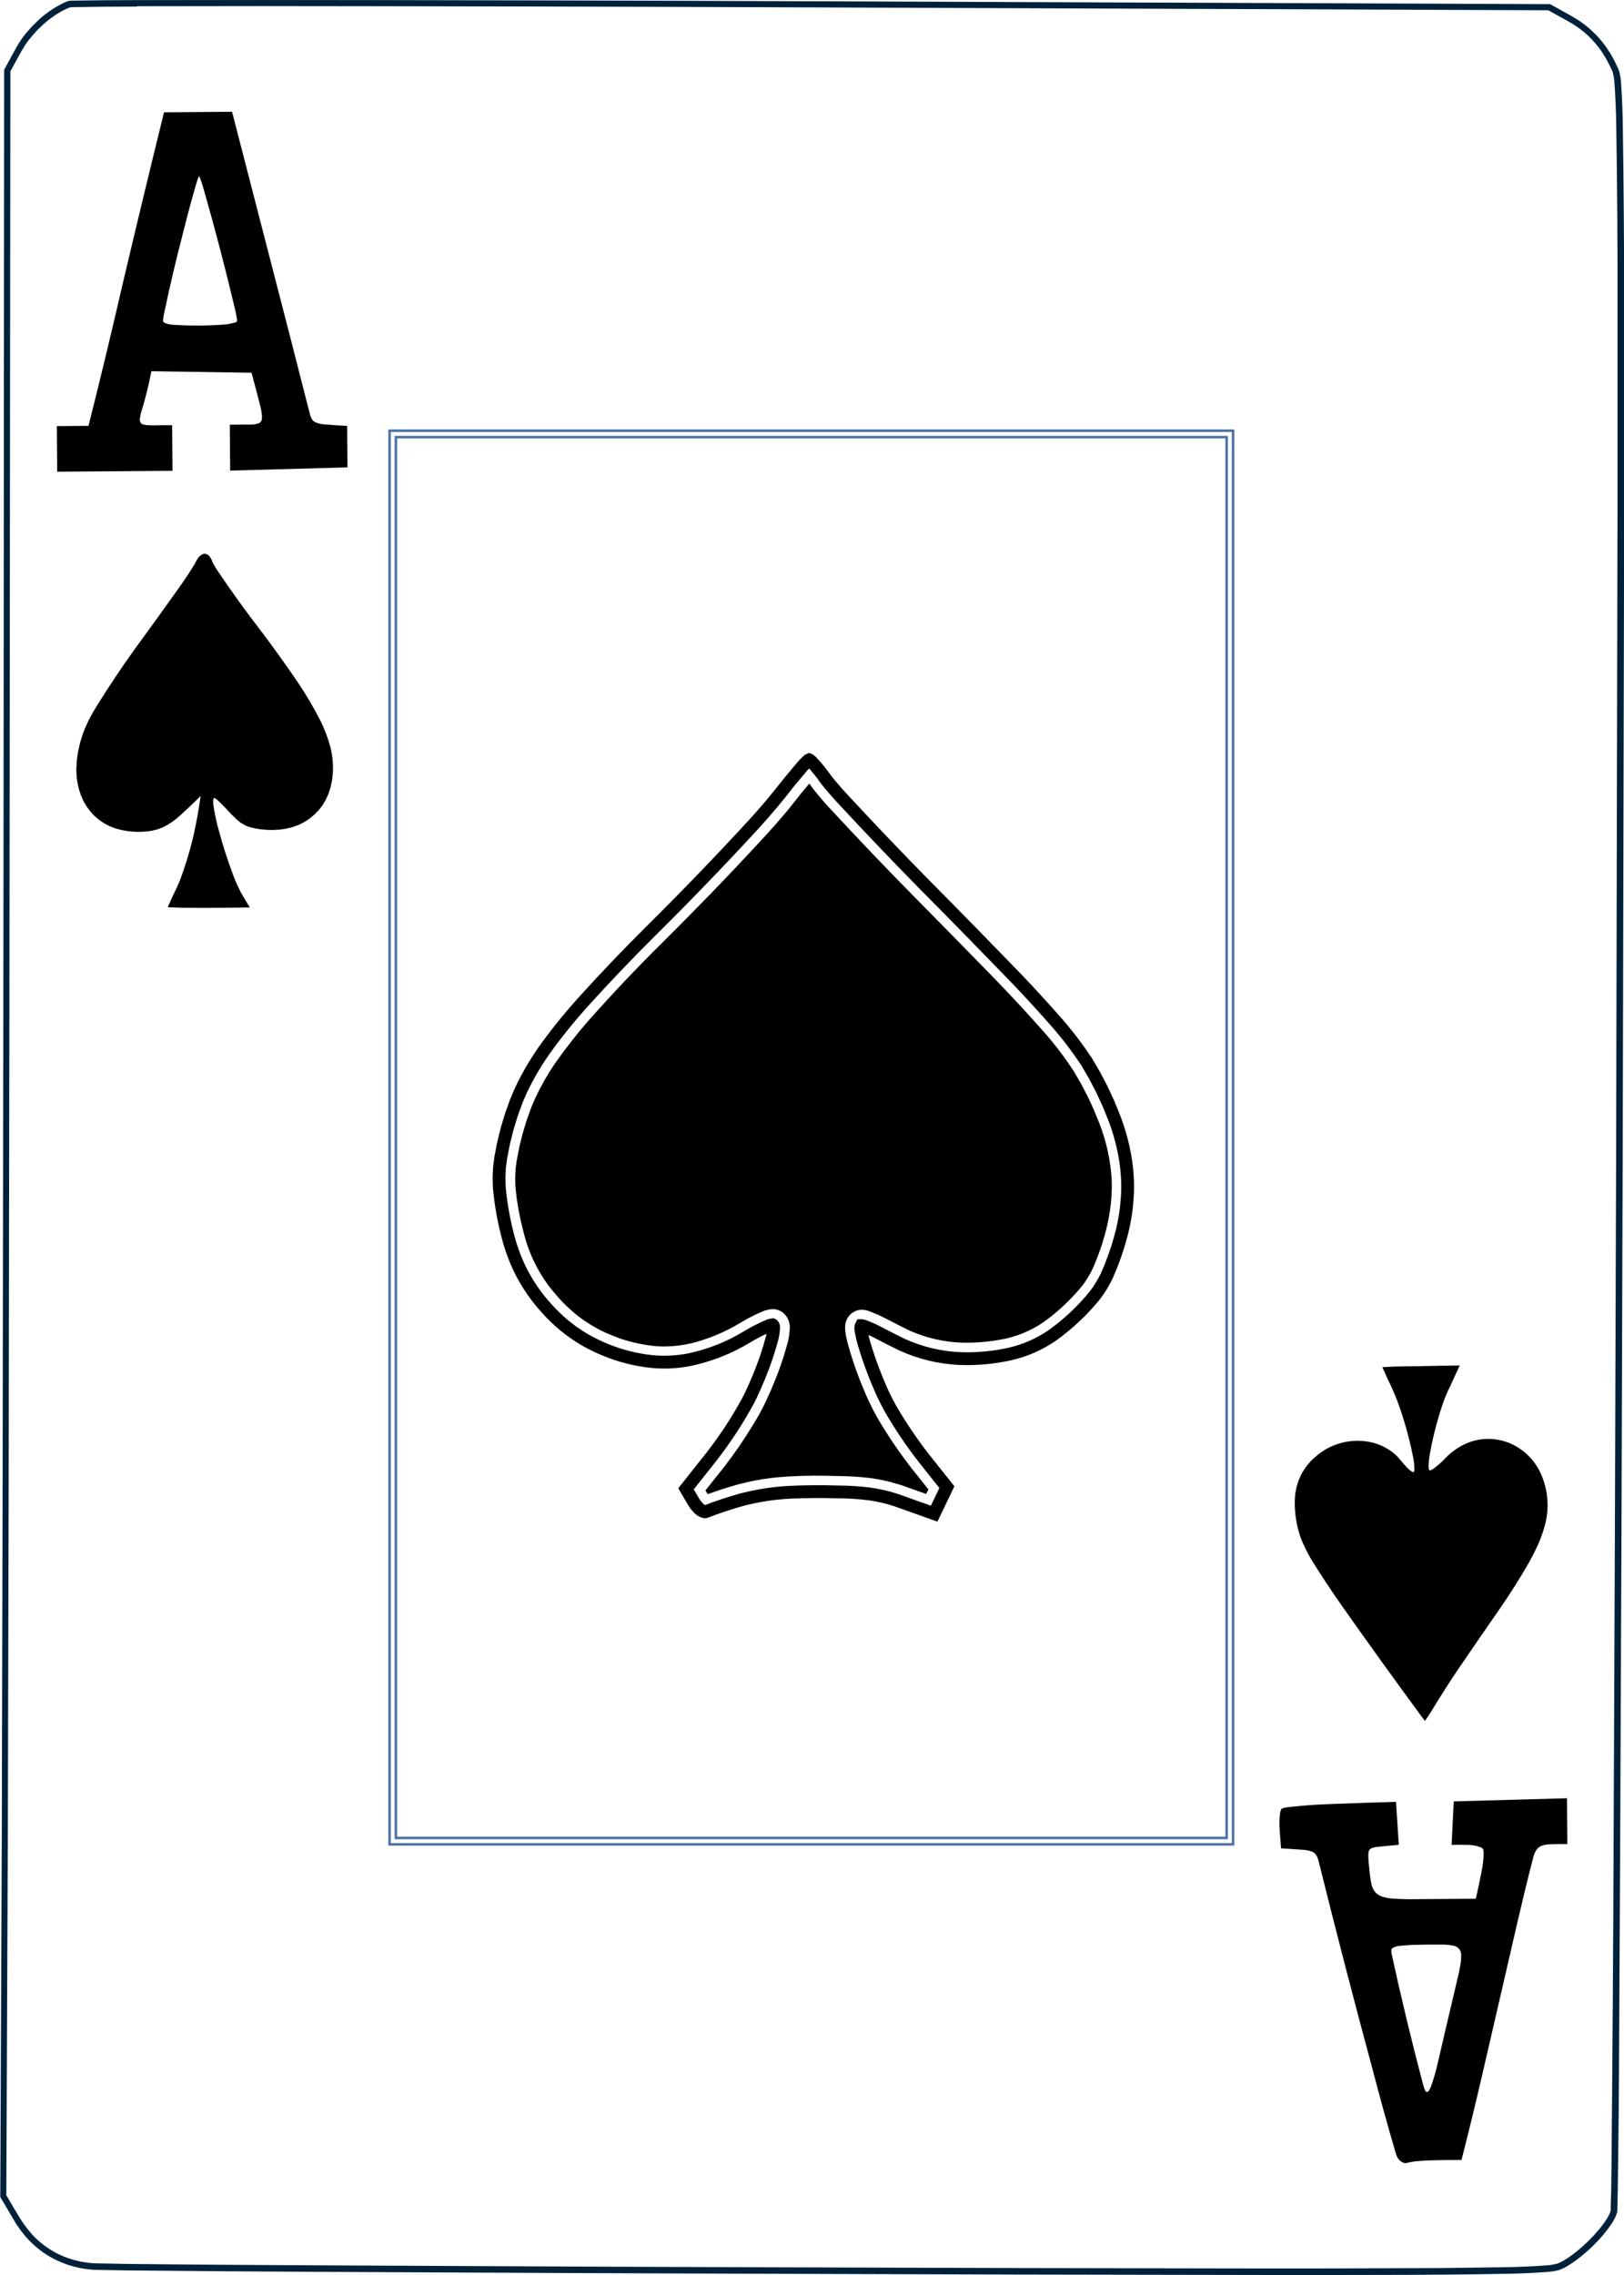
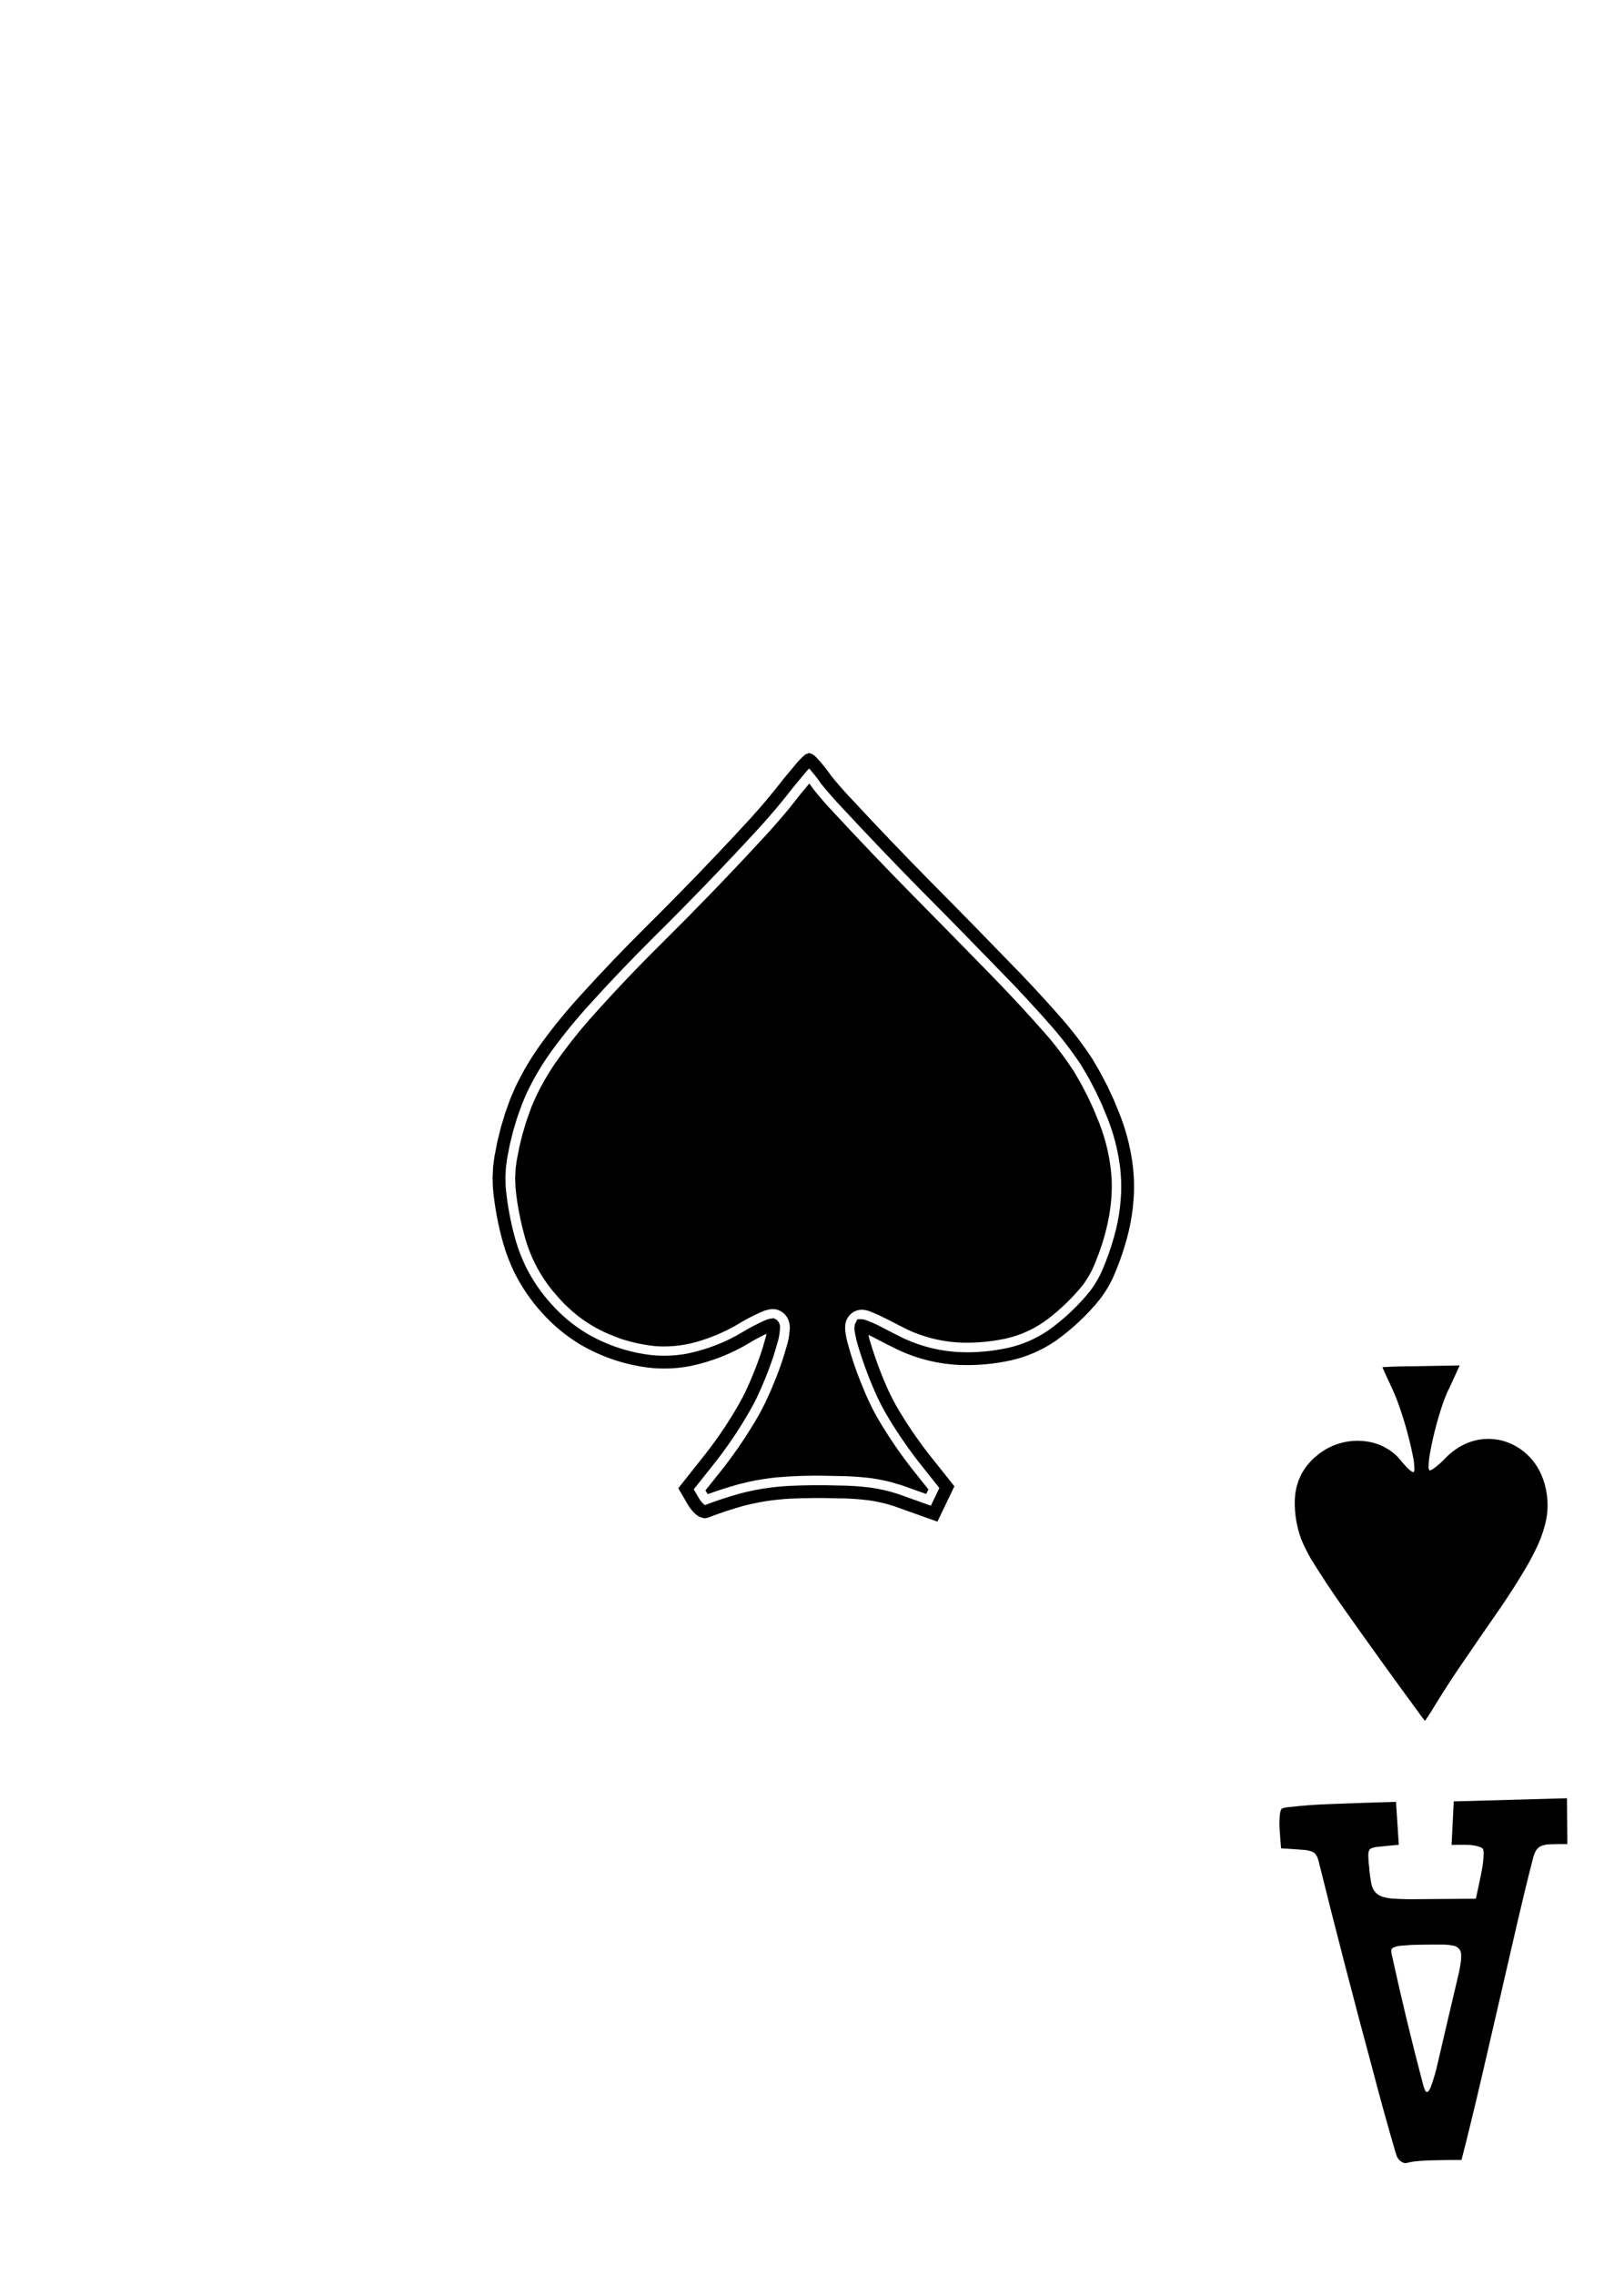
<svg xmlns="http://www.w3.org/2000/svg" id="svg28" width="180" height="252" viewBox="0 0 180 252">
  <defs>
    <style>
      .cls-1 {
        stroke: #4c71a5;
        stroke-width: .28px;
      }

      .cls-1, .cls-2 {
        fill: none;
        stroke-miterlimit: 11.34;
      }

      .cls-3 {
        fill: #00213a;
      }

      .cls-3, .cls-4 {
        fill-rule: evenodd;
      }

      .cls-2 {
        stroke: #000;
        stroke-width: 1.42px;
      }
    </style>
  </defs>
  <g id="layer1">
    <path id="path2440" class="cls-4" d="M173.68,199.19l-12.55.35-.24,4.82c.64-.02,1.28-.02,1.92,0,.45.02.9.1,1.32.27.09.04.17.1.24.18.04.12.07.25.07.38,0,.7-.08,1.4-.22,2.09-.2,1.02-.41,2.03-.64,3.04l-6.49.05c-.92.02-1.84,0-2.76-.07-.31-.02-.61-.07-.91-.15-.22-.04-.43-.13-.63-.25l-.27-.21-.22-.27c-.14-.22-.23-.45-.29-.7-.13-.64-.22-1.29-.26-1.94-.06-.45-.09-.91-.09-1.37,0-.14.02-.28.08-.41l.07-.13.09-.08.2-.1c.18-.06.37-.1.56-.11.79-.09,1.59-.16,2.38-.23l-.31-4.76c-2.47.07-4.94.15-7.41.25-1.46.05-2.91.16-4.36.32-.29.02-.58.07-.85.16l-.06.04c-.08.12-.13.26-.16.4-.07.5-.09,1.01-.08,1.51.05.83.11,1.65.18,2.47.84.05,1.67.1,2.51.17.25.01.49.06.72.13.22.05.42.16.57.32l.16.24c.1.2.17.41.22.63,1.91,7.7,3.91,15.4,5.98,23.06.79,3.02,1.62,6.04,2.5,9.04l.17.52.13.23c.18.27.46.47.77.53.14,0,.27-.02.4-.07l.58-.11c.54-.06,1.08-.1,1.62-.12,1.22-.04,2.45-.05,3.67-.05.78-3.03,1.51-6.06,2.22-9.11,1.35-5.83,2.65-11.44,3.99-17.28.55-2.37,1.12-4.73,1.73-7.08.06-.26.16-.51.28-.74.12-.23.31-.42.54-.54.29-.13.61-.2.93-.21.68-.03,1.36-.04,2.04-.03l-.04-5.07ZM159.19,215.4c.22,0,.45,0,.67,0,.4,0,.8.04,1.19.11.31.05.59.22.76.49l.1.22.04.24c.01.25,0,.5-.02.74-.08.62-.2,1.23-.35,1.83-.74,3.14-1.48,6.28-2.21,9.43-.2.94-.47,1.86-.8,2.76l-.18.34-.08.1-.1.07h-.09l-.09-.07-.07-.1c-.09-.2-.17-.41-.22-.62-1.26-4.77-2.42-9.57-3.47-14.39-.05-.18-.07-.36-.06-.55l.03-.09.06-.08.07-.06c.26-.14.55-.22.85-.24l1.15-.09c.72-.02,1.45-.04,2.17-.04h0c.22,0,.44,0,.67,0h0Z" />
-     <path id="path2422" class="cls-4" d="M25.72,12.38l-7.54.06c-1.54,6.25-3.04,12.47-4.52,18.74-1.23,5.34-2.51,10.68-3.85,15.99l-3.51.03c.02,1.67.03,3.38.04,5.05l12.78-.1-.04-5.05c-.73,0-1.45,0-2.17.02-.33,0-.66-.02-.98-.08-.11-.01-.2-.07-.28-.14-.13-.14-.18-.32-.15-.51l.09-.52c.48-1.56.88-3.15,1.19-4.75l11.1.17c.34,1.25.67,2.5.99,3.76.09.36.14.72.17,1.09,0,.14,0,.28-.05.42-.06.16-.18.28-.33.34-.24.07-.5.12-.75.13-.81,0-1.63,0-2.44.02l.04,5.08,13-.36-.03-4.59c-.84-.05-1.67-.1-2.51-.17-.33-.02-.65-.09-.96-.21-.21-.09-.39-.25-.49-.46-.1-.2-.17-.42-.22-.65l-2.07-8.11-6.51-25.2ZM22.08,19.53l.03.04c.17.44.33.89.45,1.34,1.26,4.38,2.41,8.79,3.46,13.22.1.42.18.84.25,1.27v.14s-.03.08-.03.08c-.04.05-.09.08-.15.1-.37.1-.75.18-1.12.22-1.9.15-3.8.16-5.7.04-.33-.01-.67-.08-.98-.2-.12-.04-.21-.14-.22-.27l.06-.51c.65-3.13,1.38-6.24,2.19-9.33.43-1.73.89-3.46,1.39-5.17.09-.32.19-.64.32-.94l.04-.04Z" />
  </g>
  <g id="layer2">
    <path id="path2432" class="cls-4" d="M160.53,153.95c-.31.69-.58,1.4-.81,2.13-.53,1.65-.95,3.33-1.25,5.04-.08.44-.12.89-.13,1.34-.01.14.02.29.09.41h.08c.11-.02.22-.08.32-.15.51-.36.97-.77,1.39-1.22.67-.69,1.46-1.25,2.35-1.63,2.01-.85,4.32-.57,6.08.74.96.7,1.71,1.64,2.18,2.73.77,1.79.91,3.78.39,5.66-.27.99-.64,1.94-1.11,2.85-.21.42-.42.83-.65,1.24-.97,1.69-2.01,3.34-3.11,4.94-1.59,2.28-3.16,4.57-4.73,6.87-1.06,1.57-2.07,3.16-3.05,4.78l-.61.92h-.04s-.28-.36-.28-.36c-3.05-4.14-6.05-8.31-9.01-12.51-1.16-1.65-2.26-3.33-3.32-5.04-.41-.71-.77-1.44-1.09-2.2-.51-1.39-.75-2.87-.71-4.35l.06-.73.14-.72.22-.7.3-.67c.4-.75.94-1.42,1.59-1.97l.48-.39.59-.39c.35-.2.71-.38,1.09-.52,1.31-.5,2.73-.59,4.1-.27.42.11.83.25,1.22.44l.57.32c.37.23.71.5,1.02.81.35.41.7.82,1.06,1.22.17.17.36.33.57.46l.11.04.07-.02c.05-.08.07-.17.07-.26,0-.51-.06-1.01-.17-1.51-.41-2.05-.98-4.07-1.7-6.03-.32-.84-.68-1.66-1.08-2.46l-.57-1.27-.02-.07c.06,0,.13-.01.19-.02,1.08-.06,2.15-.09,3.23-.09l5.14-.09-1.24,2.7Z" />
-     <path id="path2424" class="cls-4" d="M22.82,61.37c.18.04.34.15.44.31.15.21.26.44.34.69.14.26.3.52.46.77,1.57,2.34,3.22,4.63,4.95,6.86,1.38,1.83,2.72,3.7,4.01,5.6.91,1.35,1.74,2.75,2.48,4.2.48.97.86,1.98,1.14,3.03.22.93.31,1.88.25,2.84l-.09.79-.16.75-.23.71-.3.66-.35.6-.42.55-.48.49-.52.44-.58.38-.63.32-.68.25-.72.18-.76.11-.8.04c-.43,0-.85-.03-1.28-.08-.51-.06-1.02-.17-1.51-.34-.43-.18-.82-.44-1.16-.76-.41-.38-.8-.78-1.17-1.2-.32-.33-.64-.65-.97-.96l-.31-.22-.06.03c-.04.05-.06.12-.07.18-.02.28,0,.56.05.84.14.86.32,1.71.56,2.55.46,1.72,1.01,3.41,1.64,5.08.24.62.52,1.23.82,1.82.32.55.65,1.1.98,1.64-2.53.04-5.06.05-7.59.03-.46-.01-.93-.03-1.39-.05l-.1-.03.02-.07c.3-.7.62-1.38.96-2.06l.41-.97c.56-1.52,1.03-3.07,1.41-4.64.34-1.51.62-3.03.83-4.56-.73.73-1.48,1.43-2.24,2.13-.57.53-1.21.97-1.9,1.32l-.62.24-.65.16c-1.35.23-2.74.14-4.05-.26l-.64-.25-.61-.32-.56-.38-.51-.44c-.32-.32-.61-.67-.86-1.04l-.35-.59-.28-.64-.23-.71-.16-.73c-.08-.49-.12-.98-.12-1.48l.06-1.01.15-1.01.23-.98.31-.97c.37-.99.84-1.93,1.4-2.82,1.39-2.26,2.87-4.47,4.42-6.62,1.61-2.19,3.21-4.41,4.78-6.63.61-.85,1.2-1.73,1.75-2.63.1-.19.2-.39.31-.58.15-.26.39-.46.66-.57.1-.03.21-.03.32,0h0Z" />
  </g>
  <g id="layer4">
-     <path id="path2442" class="cls-3" d="M15.18.73c-2.35,0-4.7.02-7.05.06-.12,0-.25.01-.37.02-.43.17-.85.38-1.25.62-.6.36-1.16.78-1.68,1.24l-.71.68c-.34.37-.67.75-.98,1.14-.28.37-.53.77-.76,1.17l-1.23,2.24-.09,86.4-.02,18.03-.03,18.05-.05,34.24-.09,38.24-.17,40.31,1.37,2.31c.42.71.91,1.37,1.45,1.99.84.92,1.84,1.67,2.96,2.22,1.31.63,2.74.98,4.2,1.02,1.1.02,2.19.04,3.3.06,7.1.08,14.29.13,21.39.16l29.34.14,19.19.07,28.76.09,22.97.04c8.08.02,16.23,0,24.31-.04l6.8-.09c1.67-.03,3.34-.1,5-.23.29-.04.58-.1.87-.17.27-.11.53-.23.77-.38.5-.3.97-.64,1.42-1.01.87-.7,1.66-1.48,2.38-2.34.38-.44.72-.9,1.02-1.4.13-.23.24-.47.32-.72v-.14c.05-1.51.08-3.02.09-4.53.11-12.24.2-24.47.24-36.72l.14-33.93.14-42.93.15-70.3v-21.62c.02-6.93-.03-13.85-.14-20.78-.02-1.68-.09-3.36-.22-5.03-.03-.31-.09-.62-.17-.92-.35-.82-.77-1.6-1.26-2.33-.33-.47-.7-.92-1.1-1.34-.38-.39-.79-.76-1.23-1.09-.46-.34-.94-.65-1.44-.92l-2.11-1.17-81.52-.32-16.43-.06-15.36-.04-15.58-.03c-9.09-.02-18.47-.02-27.56,0h0ZM42.73.01l15.58.03,15.36.04,16.43.06,81.71.32,2.29,1.27.77.46c.5.33.97.69,1.42,1.08l.64.62c.41.43.79.89,1.13,1.38l.49.75c.33.58.63,1.17.89,1.79.14.48.22.97.24,1.47.11,1.56.17,3.13.19,4.7.1,6.92.15,13.87.15,20.79v21.62s-.16,70.3-.16,70.3l-.14,42.93-.14,33.93-.11,20.76c-.02,6.09-.07,12.17-.16,18.25l-.05,2.29-.02.22c-.14.42-.33.83-.58,1.2-.58.86-1.24,1.66-1.98,2.38-.89.9-1.88,1.69-2.95,2.36-.28.17-.58.31-.89.43-.43.12-.88.19-1.33.22-1.58.12-3.17.19-4.75.21-4.53.08-9.07.12-13.6.12-5.86.02-11.67.02-17.52,0l-22.96-.04-28.77-.09-19.19-.07-29.34-.14c-7.12-.03-14.27-.09-21.39-.16-1.11-.02-2.21-.04-3.32-.06-1.92-.06-3.79-.62-5.43-1.63-1.15-.72-2.15-1.66-2.95-2.75-.28-.38-.55-.77-.78-1.19l-1.48-2.5.17-40.5.09-38.24.05-34.24.03-18.05.02-18.03L.46,7.73l1.32-2.42c.32-.58.7-1.13,1.12-1.65l.69-.78.75-.73c.85-.77,1.81-1.4,2.84-1.89l.42-.16c.17-.02.33-.03.5-.03,2.36-.04,4.71-.06,7.07-.06C24.27,0,33.64,0,42.73.01h0Z" />
-   </g>
+     </g>
  <g id="layer5">
-     <path id="path2434" class="cls-1" d="M43.88,48.42v155.17h92.08V48.42H43.88ZM136.66,204.3H43.18V47.71h93.49v156.59Z" />
-   </g>
+     </g>
  <g id="layer3">
    <g id="g2834">
      <path id="path2430" class="cls-2" d="M89.77,84.22l.04.03c.05.04.11.08.15.13.6.64,1.15,1.32,1.64,2.04.69.84,1.4,1.66,2.15,2.45,2.87,3.09,5.78,6.13,8.73,9.13,3.42,3.44,6.81,6.91,10.18,10.39,1.53,1.6,3.02,3.23,4.48,4.89,1.21,1.39,2.33,2.86,3.34,4.4l.85,1.46.78,1.49.71,1.53.64,1.56c.64,1.64,1.09,3.35,1.34,5.09.18,1.29.23,2.6.14,3.91l-.1,1.11c-.14,1.15-.37,2.29-.69,3.41-.39,1.39-.88,2.75-1.47,4.07-.36.74-.78,1.45-1.28,2.11-1.38,1.72-2.99,3.23-4.78,4.51-1.44.99-3.05,1.69-4.76,2.07-1.76.38-3.56.55-5.36.49-2.28-.08-4.51-.62-6.58-1.57-.83-.4-1.66-.83-2.48-1.26-.54-.29-1.1-.54-1.67-.75-.09-.04-.18-.06-.27-.07h-.03s-.03.06-.03.06l-.02.08c-.02.19,0,.37.04.55.09.48.2.96.35,1.43.57,1.89,1.27,3.74,2.09,5.53.25.53.52,1.04.8,1.55,1.11,1.92,2.36,3.76,3.72,5.51l2.53,3.18-1.41,2.94c-1.47-.52-2.8-1-4.26-1.52-.93-.3-1.88-.52-2.84-.66-1.2-.15-2.4-.23-3.61-.23-1.77-.06-3.55-.04-5.32.04-.89.05-1.77.14-2.65.27-.88.14-1.75.32-2.61.54-1.36.38-2.7.82-4.01,1.33l-.14.02c-.19-.04-.37-.13-.52-.26-.29-.26-.54-.57-.74-.91l-.8-1.38,2.8-3.53c1.52-1.95,2.88-4.02,4.06-6.19l.32-.63c.66-1.39,1.24-2.81,1.74-4.27.23-.69.44-1.4.63-2.1.09-.39.14-.79.16-1.19,0-.08-.03-.17-.09-.23l-.04-.02c-.19.02-.38.08-.55.16-.8.35-1.58.76-2.33,1.21-1.96,1.19-4.11,2.03-6.36,2.5-1.45.28-2.93.34-4.39.17-2.57-.31-5.04-1.15-7.28-2.45-1.54-.92-2.93-2.07-4.12-3.41-1.19-1.3-2.19-2.77-2.97-4.35-.46-.96-.84-1.95-1.14-2.97-.57-1.99-.95-4.02-1.14-6.08l-.03-1.1.05-1.09.14-1.09.31-1.6.39-1.58.47-1.56.55-1.53.52-1.21c.83-1.75,1.83-3.42,2.98-4.98,1.3-1.77,2.7-3.47,4.18-5.09,2.33-2.57,4.73-5.08,7.19-7.52,3.95-3.91,7.81-7.91,11.57-12,1.31-1.44,2.56-2.93,3.75-4.47l1.36-1.63c.26-.32.55-.62.86-.89l.05-.02.05.02Z" />
      <path id="path2428" class="cls-4" d="M88.8,87.87l-1.32,1.67c-1.07,1.29-2.17,2.54-3.32,3.76-3.51,3.8-7.11,7.51-10.78,11.15-2.84,2.8-5.58,5.7-8.23,8.69-1.3,1.5-2.52,3.06-3.66,4.69-.79,1.17-1.5,2.4-2.1,3.67l-.48,1.1-.55,1.53-.44,1.47-.35,1.41-.31,1.6-.11.84-.05,1.05.03.96c.1,1.13.27,2.26.51,3.37.16.78.35,1.54.56,2.3.44,1.54,1.1,3.01,1.96,4.35.33.52.7,1.02,1.09,1.5.42.5.85.99,1.31,1.46.48.47.98.91,1.5,1.33,1,.77,2.08,1.42,3.24,1.93.49.21.99.4,1.49.59,1.28.42,2.6.7,3.95.83,1.72.11,3.44-.12,5.07-.66,1.21-.39,2.38-.89,3.5-1.5l1.15-.67c.75-.43,1.53-.81,2.33-1.13h.04c.24-.08.49-.13.75-.15.84-.03,1.59.52,1.84,1.32.11.3.14.62.11.94-.02.29-.05.58-.1.87-.05.31-.12.62-.22.92-.34,1.24-.75,2.45-1.23,3.64l-.53,1.29s-.02.04-.03.07l-.58,1.27c-.44.91-.93,1.79-1.47,2.65-.95,1.56-1.99,3.06-3.1,4.5l-2.08,2.61.25.42c1.11-.41,2.25-.77,3.39-1.09l1.34-.32c.96-.2,1.92-.35,2.89-.45,1.83-.16,3.67-.22,5.5-.18.76.02,1.52.04,2.28.05.95.04,1.89.11,2.83.23.7.11,1.4.25,2.09.42.37.12.74.23,1.12.33l2.78.99.24-.51-1.84-2.31c-1.41-1.81-2.7-3.71-3.85-5.69-.62-1.1-1.16-2.25-1.62-3.42-.67-1.6-1.23-3.25-1.68-4.93-.09-.36-.16-.72-.21-1.09-.03-.23-.04-.45-.02-.68.05-1.02.91-1.82,1.92-1.78.26.02.52.07.76.16l.99.41.04.02.82.4.04.02c.8.42,1.61.83,2.42,1.23,2.12.97,4.42,1.45,6.75,1.41,1.35-.02,2.7-.17,4.03-.45,1.73-.38,3.35-1.14,4.75-2.22,1.42-1.09,2.7-2.34,3.83-3.73.56-.76,1.03-1.6,1.37-2.48.55-1.34,1-2.72,1.32-4.13.24-1.04.4-2.1.47-3.16.04-.68.05-1.36.02-2.03-.14-2.1-.6-4.17-1.37-6.13l-.64-1.56-.64-1.38-.78-1.49-.78-1.34c-.97-1.47-2.03-2.88-3.19-4.2-1.92-2.18-3.9-4.31-5.93-6.39-2.86-2.93-5.75-5.88-8.63-8.79-2.97-3.01-5.89-6.07-8.77-9.17l-.02-.02c-.79-.83-1.55-1.7-2.27-2.6l-.49-.67-.9,1.08Z" />
-       <path id="path2426" class="cls-2" d="M96.38,96.88c3.99,4.06,8.03,8.07,12.12,12.02l1.57,1.59c1.03,1.08,2.03,2.2,3,3.34l1.42,1.73c1.36,1.72,2.59,3.54,3.68,5.44.68,1.21,1.28,2.45,1.82,3.73.21.53.39,1.08.54,1.63.16.74.27,1.49.31,2.25.1,1.5.14,3,.12,4.51l-.05.85c-.06.56-.16,1.12-.3,1.67-.55,2.03-1.51,3.93-2.83,5.57-1.34,1.73-3.02,3.17-4.93,4.23-.45.24-.91.45-1.39.62-.66.2-1.34.31-2.02.34-1.54.09-3.09.07-4.63-.07-1.01-.1-2.01-.3-2.97-.62l-.86-.34c-.57-.25-1.12-.54-1.64-.86-1-.65-1.94-1.39-2.82-2.2-.64-.63-1.29-1.25-1.97-1.84-.56-.51-1.14-.98-1.75-1.42l-.39-.22h-.08s-.16.01-.16.01l-.15.07c-.16.13-.28.3-.35.49-.15.42-.24.86-.27,1.3-.07.87-.08,1.75-.03,2.63l.13,1.89.22,1.88.3,1.86.37,1.85c.7,3.04,1.96,5.92,3.7,8.49.37.55.69,1.13.98,1.72l.03.09-.02.03c-.28.07-.56.09-.84.08-.97-.01-1.94-.06-2.9-.14-1.93-.15-3.86-.15-5.79.02-.69.11-1.38.19-2.07.24-.35.04-.7.03-1.04-.03l-.06-.03-.04-.03-.02-.04c.07-.25.16-.5.27-.73.41-.93.84-1.84,1.29-2.75,1.25-2.59,2.21-5.31,2.84-8.12l.34-1.57.26-1.58.18-1.6c.06-.74.1-1.48.12-2.23.01-.72,0-1.44-.05-2.16-.04-.28-.1-.55-.19-.82-.11-.29-.33-.52-.62-.64-.1-.04-.21-.06-.32-.05-.32.05-.61.18-.87.38-.77.57-1.51,1.19-2.2,1.85-1.29,1.22-2.69,2.32-4.18,3.29-.85.55-1.75,1.01-2.68,1.4-1,.41-2.06.7-3.13.84l-.91.09c-1.28.07-2.56-.02-3.81-.27-2.15-.36-4.18-1.24-5.92-2.57-1.72-1.34-3.08-3.1-3.93-5.12-.73-1.67-1.19-3.45-1.36-5.26-.19-1.79-.17-3.6.06-5.39.2-1.43.58-2.82,1.12-4.15,1.1-2.72,2.56-5.27,4.35-7.58,1.37-1.77,2.81-3.47,4.33-5.1,1.97-2.12,3.97-4.21,6.01-6.27,3.76-3.77,7.46-7.61,11.1-11.5l.49-.55,2.7-3.1,6.78,6.9Z" />
    </g>
  </g>
</svg>